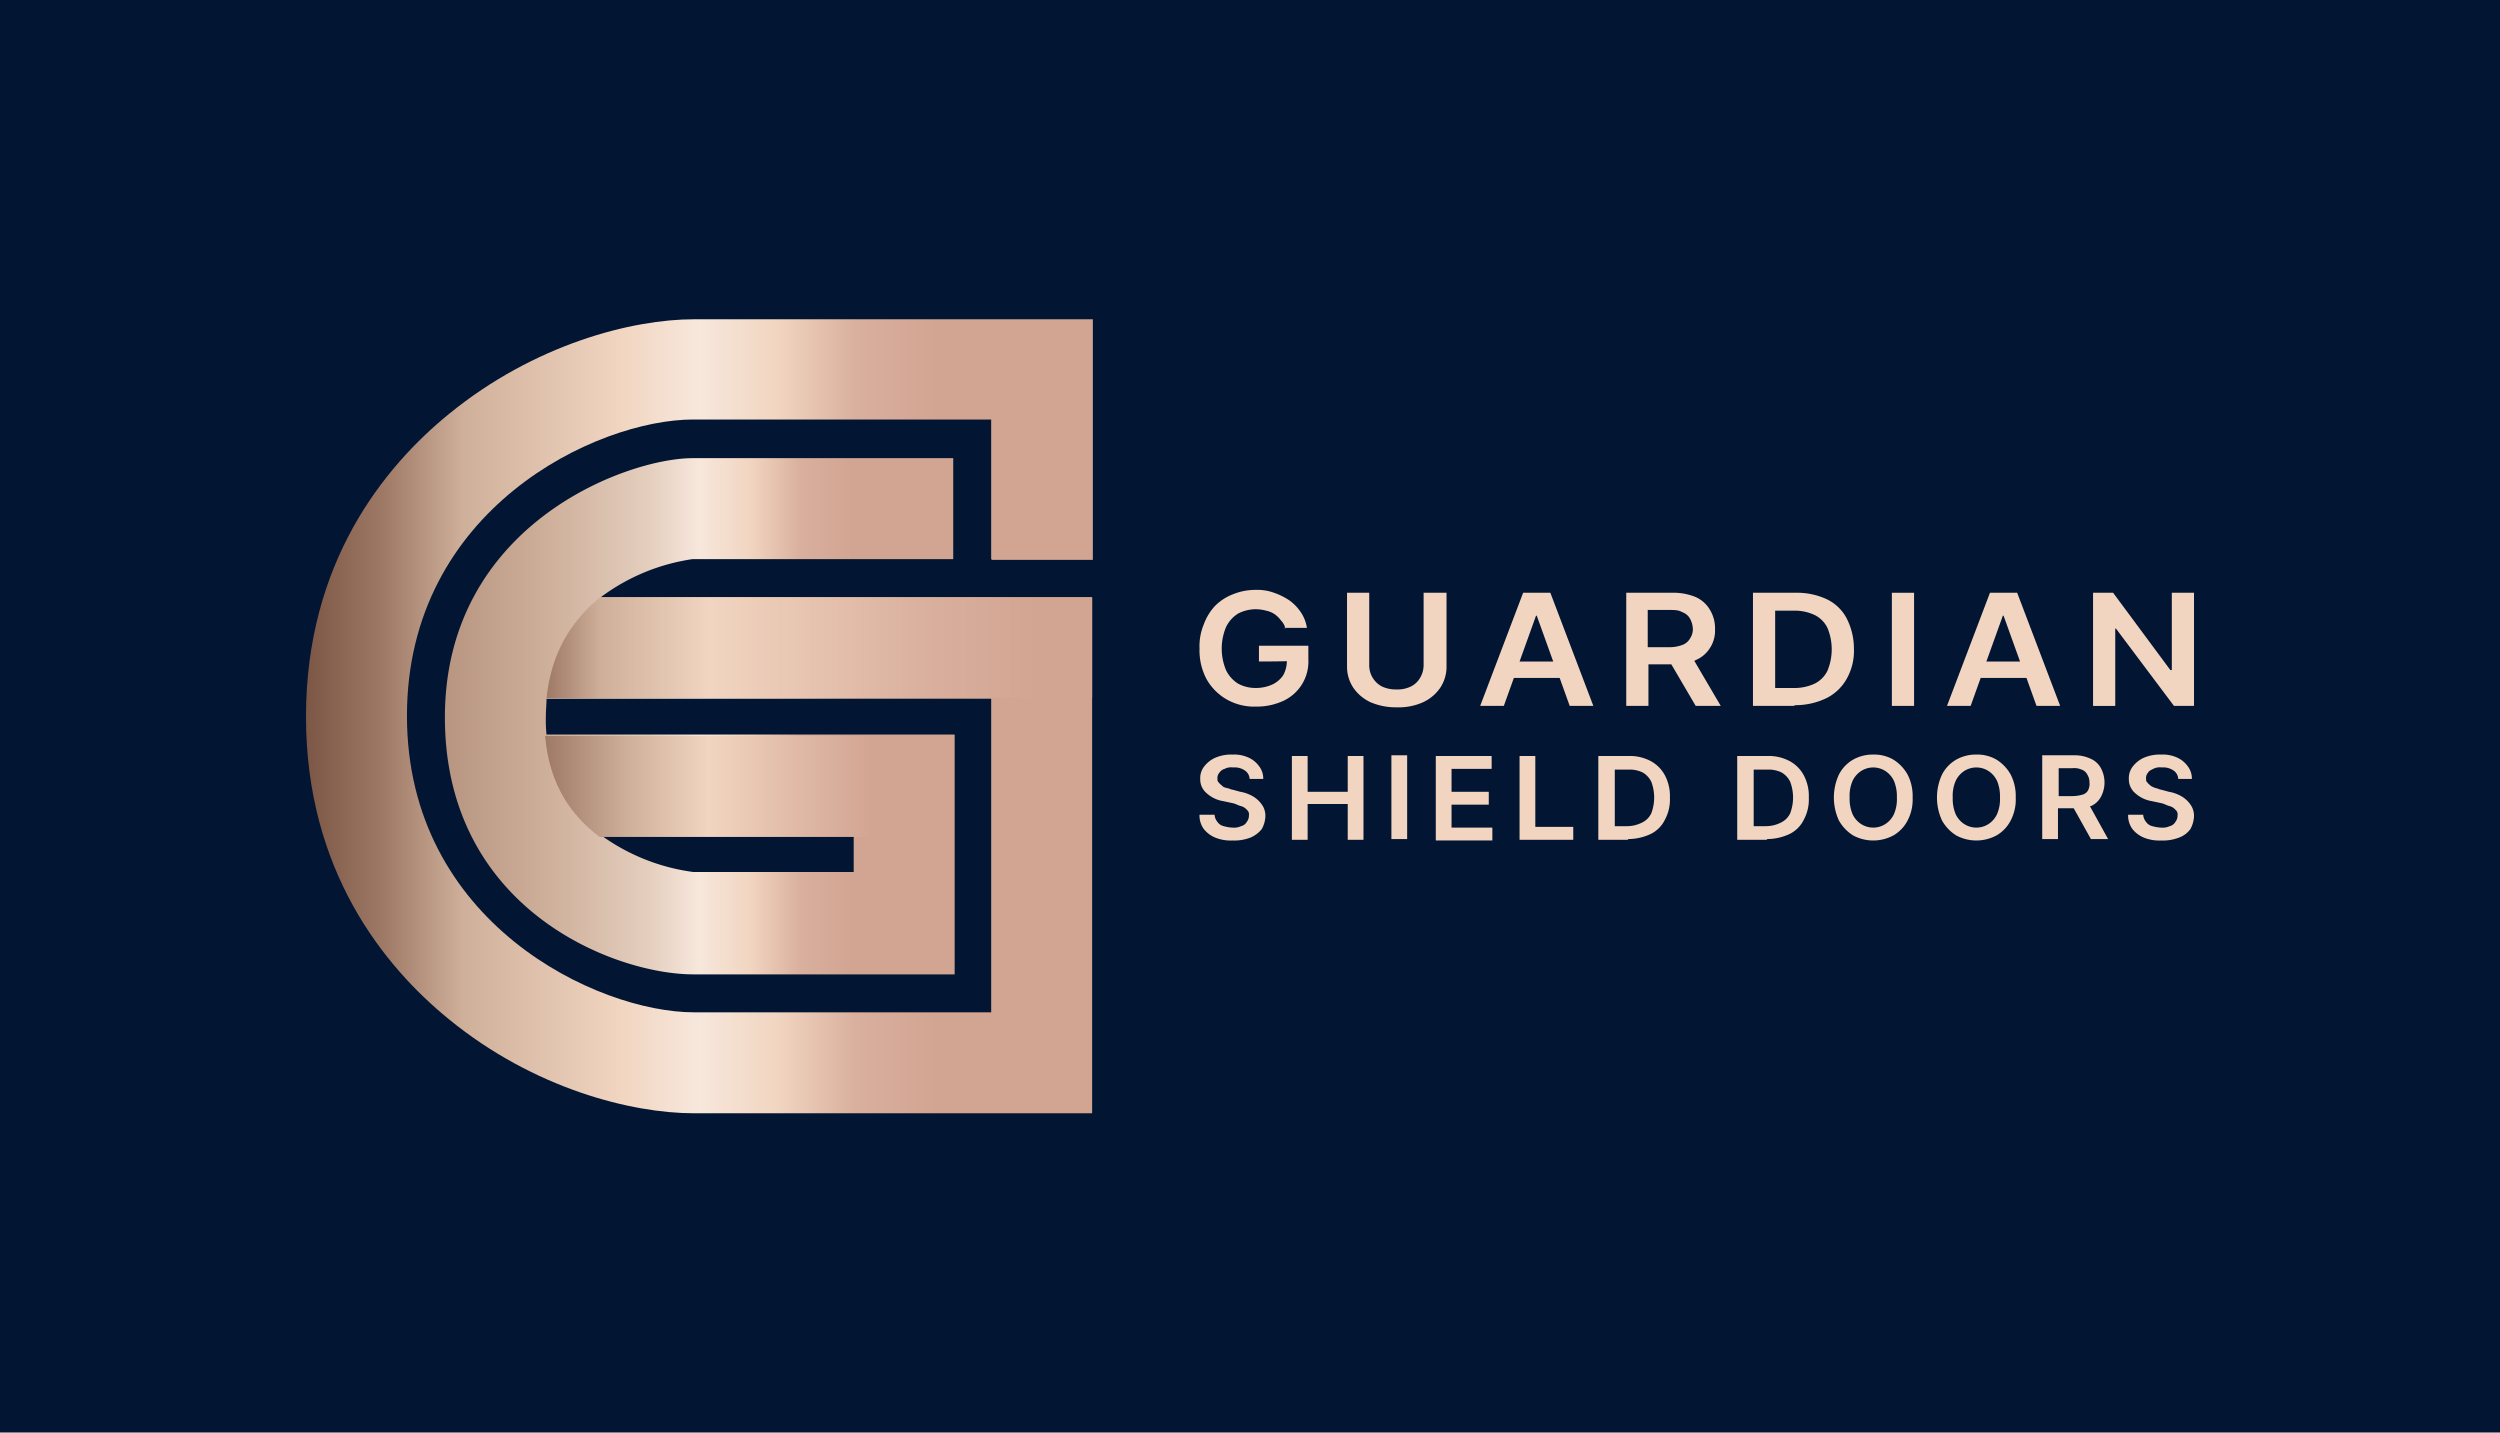
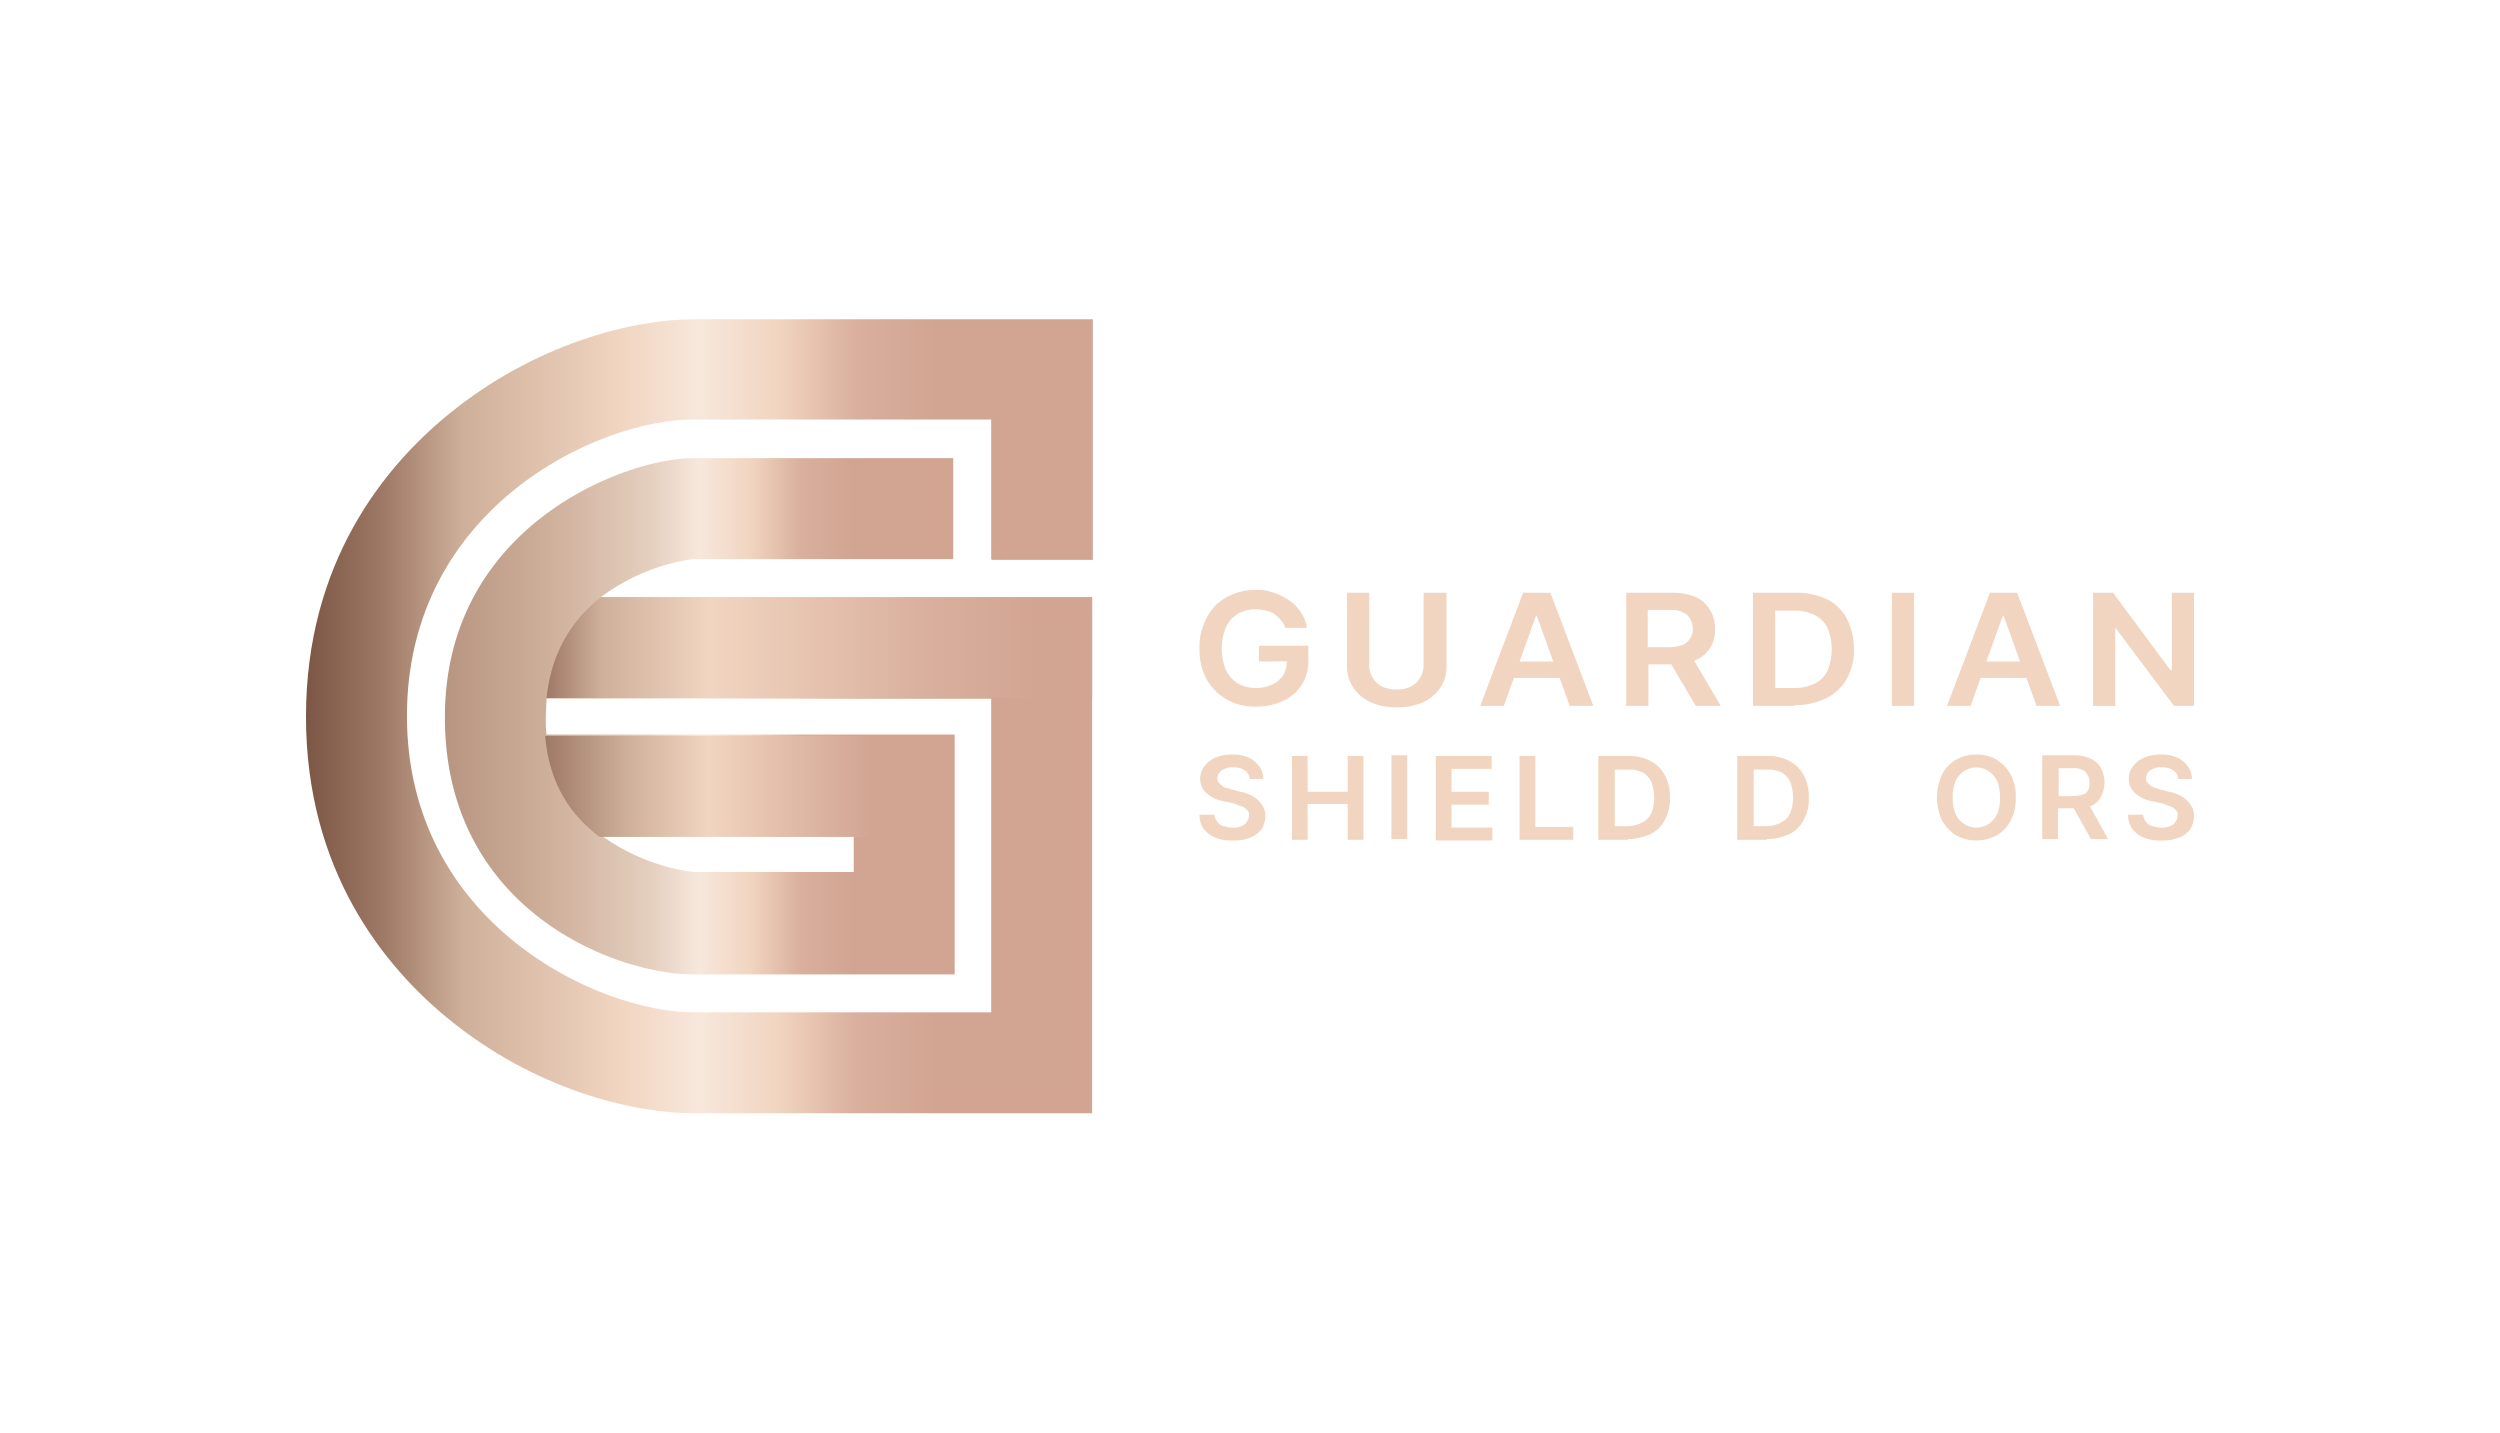
<svg xmlns="http://www.w3.org/2000/svg" width="719" height="412" viewBox="0 0 719 412">
  <defs>
    <linearGradient id="a" y1="0.5" x2="0.999" y2="0.5" gradientUnits="objectBoundingBox">
      <stop offset="0" stop-color="#7b5644" />
      <stop offset="0.1" stop-color="#9e7966" />
      <stop offset="0.2" stop-color="#ceaf9a" />
      <stop offset="0.4" stop-color="#f1d5c0" />
      <stop offset="0.5" stop-color="#f7e7dc" />
      <stop offset="0.6" stop-color="#f1d5c0" />
      <stop offset="0.7" stop-color="#d9af9d" />
      <stop offset="0.8" stop-color="#d2a592" />
    </linearGradient>
    <linearGradient id="b" y1="0.504" x2="1" y2="0.504" gradientUnits="objectBoundingBox">
      <stop offset="0" stop-color="#9e7966" />
      <stop offset="0.1" stop-color="#ceaf9a" />
      <stop offset="0.3" stop-color="#f1d5c0" />
      <stop offset="0.7" stop-color="#d9af9d" />
      <stop offset="0.9" stop-color="#d2a592" />
    </linearGradient>
    <linearGradient id="c" x1="-0.001" y1="0.499" x2="1" y2="0.499" gradientUnits="objectBoundingBox">
      <stop offset="0" stop-color="#b79581" />
      <stop offset="0.2" stop-color="#ceaf9a" />
      <stop offset="0.4" stop-color="#e4cebe" />
      <stop offset="0.5" stop-color="#f7e7dc" />
      <stop offset="0.6" stop-color="#f1d5c0" />
      <stop offset="0.7" stop-color="#d9af9d" />
      <stop offset="0.8" stop-color="#d2a592" />
    </linearGradient>
    <linearGradient id="d" y1="0.504" x2="1" y2="0.504" gradientUnits="objectBoundingBox">
      <stop offset="0" stop-color="#9e7966" />
      <stop offset="0.2" stop-color="#ceaf9a" />
      <stop offset="0.4" stop-color="#f1d5c0" />
      <stop offset="0.7" stop-color="#d9af9d" />
      <stop offset="0.8" stop-color="#d2a592" />
    </linearGradient>
  </defs>
  <g transform="translate(-261.819 0.086)">
    <g transform="translate(262)">
-       <rect width="719" height="412" transform="translate(-0.181 -0.086)" fill="#021633" />
-     </g>
+       </g>
    <g transform="translate(349.822 91.734)">
      <path d="M215.159,163.581V123.428H129.5c-27.8,0-82.365,25.739-82.365,85.248s54.773,85.248,82.571,85.248h85.454v-90.19H87.081c1.441-14,8.031-23.062,15.649-29.034H244.193V322.958H129.705c-17.914,0-45.919-7-70.422-26.975-18.738-15.238-41.183-42.83-41.183-87.1s22.445-71.864,41.183-87.1c24.5-19.974,52.508-27.181,70.422-27.181H244.4v69.187H215.365Z" transform="translate(-18.1 -94.6)" fill="url(#a)" />
      <path d="M208.712,162.434H51.6c1.441-14,8.031-23.062,15.649-29.034H208.712v29.034Z" transform="translate(17.381 -53.505)" fill="url(#b)" />
      <path d="M184.11,193.894v68.569H108.952c-22.445,0-71.452-18.532-71.452-73.923S89.8,114,108.746,114H183.7v29.034H108.746a58.111,58.111,0,0,0-26.357,10.913c-7.619,5.971-14.208,15.032-15.649,29.034,0,1.647-.206,3.5-.206,5.354a44.786,44.786,0,0,0,.206,5.354c1.441,14,8.031,23.062,15.855,29.034H82.8a58.272,58.272,0,0,0,26.151,10.3h46.125v-10.5H82.389C74.77,216.751,67.975,208.1,66.74,193.483H184.11Z" transform="translate(2.447 -74.053)" fill="url(#c)" />
      <path d="M169.077,152.8v29.034H67.149C59.531,176.068,52.735,167.42,51.5,152.8Z" transform="translate(17.275 -32.958)" fill="url(#d)" />
      <g transform="translate(256.98 77.835)">
        <g transform="translate(0 47.36)">
          <path d="M157.314,162.4a3.14,3.14,0,0,0-1.441-2.471,5.224,5.224,0,0,0-3.295-.824,4.111,4.111,0,0,0-2.471.412,2.626,2.626,0,0,0-1.441,1.03,2.338,2.338,0,0,0-.618,1.647c0,.412,0,1.03.412,1.235.206.412.618.618,1.03,1.03s.824.412,1.441.618c.412,0,1.03.412,1.441.412l2.265.618a10.2,10.2,0,0,1,2.677.824,8.5,8.5,0,0,1,2.265,1.441,8.063,8.063,0,0,1,1.647,2.059,5.7,5.7,0,0,1,.618,2.677,8.39,8.39,0,0,1-1.03,3.706,8.19,8.19,0,0,1-3.295,2.471,12.868,12.868,0,0,1-5.148.824,11.837,11.837,0,0,1-4.942-.824,8.191,8.191,0,0,1-3.295-2.471A6.534,6.534,0,0,1,142.9,172.7h4.324a3.659,3.659,0,0,0,.824,2.059,3,3,0,0,0,1.853,1.236,10.334,10.334,0,0,0,2.471.412,4.828,4.828,0,0,0,2.471-.412,2.558,2.558,0,0,0,1.647-1.236,2.874,2.874,0,0,0,.618-1.853,1.707,1.707,0,0,0-.618-1.647,3.249,3.249,0,0,0-1.647-1.03c-.824-.206-1.441-.618-2.265-.824l-2.883-.618a9.282,9.282,0,0,1-4.736-2.265,5.184,5.184,0,0,1-1.853-4.118,5.373,5.373,0,0,1,1.235-3.706,8.19,8.19,0,0,1,3.295-2.471,11.445,11.445,0,0,1,4.736-.824,9.911,9.911,0,0,1,4.53.824,7.491,7.491,0,0,1,3.089,2.471,5.749,5.749,0,0,1,1.236,3.706h-3.912Z" transform="translate(-142.9 -155.4)" fill="#f1d5c0" />
          <path d="M155.8,179.692V155.6h4.53v10.3h11.531V155.6h4.53v24.092h-4.53V169.4H160.33v10.3Z" transform="translate(-129.237 -155.188)" fill="#f1d5c0" />
          <path d="M174.23,155.5v24.092H169.7V155.5Z" transform="translate(-114.515 -155.294)" fill="#f1d5c0" />
          <path d="M175.9,179.692V155.6h16.061v3.706H180.43V165.9h10.708V169.6H180.43v6.589h11.737V179.9H175.9Z" transform="translate(-107.948 -155.188)" fill="#f1d5c0" />
          <path d="M187.6,179.692V155.6h4.53v20.385h10.913v3.706Z" transform="translate(-95.557 -155.188)" fill="#f1d5c0" />
          <path d="M207.042,179.692H198.6V155.6h8.648a12.709,12.709,0,0,1,6.383,1.441,9.925,9.925,0,0,1,4.118,4.118,12.709,12.709,0,0,1,1.441,6.383,12.211,12.211,0,0,1-1.441,6.383,8.871,8.871,0,0,1-4.118,4.118,15.336,15.336,0,0,1-6.383,1.441Zm-3.912-3.912h3.706a9.572,9.572,0,0,0,4.324-1.03,5.632,5.632,0,0,0,2.677-2.677,12.87,12.87,0,0,0,0-9.06,6.258,6.258,0,0,0-2.471-2.677,8.672,8.672,0,0,0-4.118-.824h-3.912v16.473Z" transform="translate(-83.906 -155.188)" fill="#f1d5c0" />
          <path d="M226.442,179.692H218V155.6h8.648a12.709,12.709,0,0,1,6.383,1.441,9.926,9.926,0,0,1,4.118,4.118,12.709,12.709,0,0,1,1.441,6.383,12.211,12.211,0,0,1-1.441,6.383,8.871,8.871,0,0,1-4.118,4.118,15.336,15.336,0,0,1-6.383,1.441Zm-3.912-3.912h3.706a9.572,9.572,0,0,0,4.324-1.03,5.632,5.632,0,0,0,2.677-2.677,12.87,12.87,0,0,0,0-9.06,6.258,6.258,0,0,0-2.471-2.677,8.672,8.672,0,0,0-4.118-.824h-3.912v16.473Z" transform="translate(-63.359 -155.188)" fill="#f1d5c0" />
-           <path d="M254.15,167.755a13,13,0,0,1-1.441,6.589,10.426,10.426,0,0,1-4.118,4.324,12.252,12.252,0,0,1-11.531,0,11.891,11.891,0,0,1-4.118-4.324,15.782,15.782,0,0,1,0-13.178,10.426,10.426,0,0,1,4.118-4.324,11.422,11.422,0,0,1,5.766-1.441,10.918,10.918,0,0,1,5.766,1.441,11.892,11.892,0,0,1,4.118,4.324A13.518,13.518,0,0,1,254.15,167.755Zm-4.53,0a11.445,11.445,0,0,0-.824-4.736,6.847,6.847,0,0,0-2.471-2.883,6.466,6.466,0,0,0-7,0,6.847,6.847,0,0,0-2.471,2.883,10.85,10.85,0,0,0-.824,4.736,11.445,11.445,0,0,0,.824,4.736,6.847,6.847,0,0,0,2.471,2.883,6.466,6.466,0,0,0,7,0,6.848,6.848,0,0,0,2.471-2.883A10.851,10.851,0,0,0,249.62,167.755Z" transform="translate(-49.061 -155.4)" fill="#f1d5c0" />
          <path d="M268.55,167.755a13,13,0,0,1-1.441,6.589,10.426,10.426,0,0,1-4.118,4.324,12.252,12.252,0,0,1-11.531,0,11.891,11.891,0,0,1-4.118-4.324,15.782,15.782,0,0,1,0-13.178,10.426,10.426,0,0,1,4.118-4.324,11.422,11.422,0,0,1,5.766-1.441,10.918,10.918,0,0,1,5.766,1.441,11.892,11.892,0,0,1,4.118,4.324A13.519,13.519,0,0,1,268.55,167.755Zm-4.53,0a11.445,11.445,0,0,0-.824-4.736,6.847,6.847,0,0,0-2.471-2.883,6.466,6.466,0,0,0-7,0,6.848,6.848,0,0,0-2.471,2.883,10.85,10.85,0,0,0-.824,4.736,11.445,11.445,0,0,0,.824,4.736,6.847,6.847,0,0,0,2.471,2.883,6.466,6.466,0,0,0,7,0,6.847,6.847,0,0,0,2.471-2.883A10.85,10.85,0,0,0,264.02,167.755Z" transform="translate(-33.809 -155.4)" fill="#f1d5c0" />
          <path d="M274.19,170.12h.412a6.072,6.072,0,0,0,2.883-2.677,8.752,8.752,0,0,0,0-8.237,6.072,6.072,0,0,0-2.883-2.677,10.737,10.737,0,0,0-4.736-1.03H260.6v24.092h4.53v-8.854h4.53l4.942,8.854h4.942l-5.354-9.678Zm-9.06-10.913h4.118a5.249,5.249,0,0,1,2.677.412,2.857,2.857,0,0,1,1.647,1.441,4.15,4.15,0,0,1,.618,2.265,4.073,4.073,0,0,1-.412,2.265,2.558,2.558,0,0,1-1.647,1.236,10.434,10.434,0,0,1-2.677.412h-4.118v-8.031Z" transform="translate(-18.24 -155.294)" fill="#f1d5c0" />
          <path d="M287.014,162.4a3.14,3.14,0,0,0-1.441-2.471,5.224,5.224,0,0,0-3.295-.824,4.111,4.111,0,0,0-2.471.412c-.824.412-1.236.618-1.441,1.03a2.338,2.338,0,0,0-.618,1.647c0,.412,0,1.03.412,1.235.206.412.618.618,1.03,1.03a10.038,10.038,0,0,0,1.441.618c.412,0,1.03.412,1.441.412l2.265.618a10.2,10.2,0,0,1,2.677.824,8.5,8.5,0,0,1,2.265,1.441,8.063,8.063,0,0,1,1.647,2.059,5.7,5.7,0,0,1,.618,2.677,8.391,8.391,0,0,1-1.03,3.706,6.981,6.981,0,0,1-3.295,2.471,12.868,12.868,0,0,1-5.148.824,11.836,11.836,0,0,1-4.942-.824,8.19,8.19,0,0,1-3.295-2.471A6.534,6.534,0,0,1,272.6,172.7h4.324a3.659,3.659,0,0,0,.824,2.059,3,3,0,0,0,1.853,1.236,10.334,10.334,0,0,0,2.471.412,4.829,4.829,0,0,0,2.471-.412,2.557,2.557,0,0,0,1.647-1.236,2.875,2.875,0,0,0,.618-1.853,1.707,1.707,0,0,0-.618-1.647,3.249,3.249,0,0,0-1.647-1.03c-.824-.206-1.441-.618-2.265-.824l-2.883-.618a9.282,9.282,0,0,1-4.736-2.265,5.184,5.184,0,0,1-1.853-4.118,5.373,5.373,0,0,1,1.236-3.706,8.19,8.19,0,0,1,3.295-2.471,11.444,11.444,0,0,1,4.736-.824,9.911,9.911,0,0,1,4.53.824,7.491,7.491,0,0,1,3.089,2.471,5.749,5.749,0,0,1,1.236,3.706h-3.912Z" transform="translate(-5.53 -155.4)" fill="#f1d5c0" />
        </g>
        <path d="M167.61,143.519a4.908,4.908,0,0,0-1.236-2.265,7.861,7.861,0,0,0-1.853-1.853,6.872,6.872,0,0,0-2.471-1.03,12.152,12.152,0,0,0-2.883-.412,11.163,11.163,0,0,0-5.148,1.236,9.281,9.281,0,0,0-3.5,3.912,16.061,16.061,0,0,0,0,12.355,9.281,9.281,0,0,0,3.5,3.912,10.574,10.574,0,0,0,5.148,1.236,11.439,11.439,0,0,0,4.736-1.03,7.7,7.7,0,0,0,3.089-2.677,8.706,8.706,0,0,0,1.03-4.118h1.441c0,.206-9.472.206-9.472.206v-4.53H174.2v3.912a12.446,12.446,0,0,1-7.207,11.943,18.272,18.272,0,0,1-7.825,1.647,16.052,16.052,0,0,1-8.442-2.059,15.493,15.493,0,0,1-5.766-5.766,17.591,17.591,0,0,1-2.059-8.854,16.409,16.409,0,0,1,1.235-7,15.65,15.65,0,0,1,3.295-5.354,14.745,14.745,0,0,1,5.148-3.295,16.78,16.78,0,0,1,6.383-1.236,13.946,13.946,0,0,1,5.354.824,18.658,18.658,0,0,1,4.53,2.265,13.341,13.341,0,0,1,3.295,3.5,11.093,11.093,0,0,1,1.647,4.324H167.2Z" transform="translate(-142.9 -132.4)" fill="#f1d5c0" />
        <path d="M185.739,132.8h6.383v21.209a10.9,10.9,0,0,1-1.853,6.177,12.107,12.107,0,0,1-4.942,4.118,17.028,17.028,0,0,1-7.413,1.441A18.613,18.613,0,0,1,170.3,164.3a12.355,12.355,0,0,1-4.942-4.118,10.9,10.9,0,0,1-1.853-6.177V132.8h6.383v20.8a6.842,6.842,0,0,0,3.706,6.177,9.219,9.219,0,0,0,4.118.824,8.672,8.672,0,0,0,4.118-.824A6.258,6.258,0,0,0,184.5,157.3a7.111,7.111,0,0,0,1.03-3.706V132.8Z" transform="translate(-121.082 -131.976)" fill="#f1d5c0" />
        <path d="M202.28,132.8h-7.825L182.1,165.334h6.8l2.883-8.031h13.178l2.883,8.031h6.8L202.279,132.8Zm-8.854,19.768,4.736-13.178h.206l4.736,13.178h-9.678Z" transform="translate(-101.382 -131.976)" fill="#f1d5c0" />
        <path d="M221.856,152.362a.756.756,0,0,0,.618-.206,8.751,8.751,0,0,0,4.118-3.5,9.073,9.073,0,0,0,1.441-5.354,10.2,10.2,0,0,0-1.441-5.56,9.015,9.015,0,0,0-4.118-3.706,16.7,16.7,0,0,0-6.8-1.236H202.5v32.534h6.383V153.391h6.589l7,11.943h7.207l-7.619-12.973Zm-12.973-14.62h5.766c1.647,0,2.883,0,3.912.618a4.143,4.143,0,0,1,2.265,1.853,6.7,6.7,0,0,1,.824,2.883,4.728,4.728,0,0,1-.824,2.883,4.143,4.143,0,0,1-2.265,1.853,10.379,10.379,0,0,1-3.912.618h-5.971V137.742Z" transform="translate(-79.775 -131.976)" fill="#f1d5c0" />
        <path d="M232.143,165.334H220.2V132.8h12.149a20.313,20.313,0,0,1,9.06,1.853,12.569,12.569,0,0,1,5.766,5.56,19.144,19.144,0,0,1,2.059,8.648,16.316,16.316,0,0,1-2.059,8.648,13.631,13.631,0,0,1-5.766,5.56,20.542,20.542,0,0,1-9.266,2.059Zm-5.56-5.148h5.148a13.752,13.752,0,0,0,6.177-1.236,8.081,8.081,0,0,0,3.706-3.706,16.061,16.061,0,0,0,0-12.355,8.081,8.081,0,0,0-3.706-3.706,13.441,13.441,0,0,0-5.971-1.235h-5.354v22.239Z" transform="translate(-61.029 -131.976)" fill="#f1d5c0" />
        <path d="M245.983,132.8v32.534H239.6V132.8Z" transform="translate(-40.481 -131.976)" fill="#f1d5c0" />
        <path d="M267.48,132.8h-7.825L247.3,165.334h6.8l2.883-8.031h13.178l2.883,8.031h6.8L267.479,132.8Zm-8.854,19.768,4.736-13.178h.206l4.736,13.178h-9.678Z" transform="translate(-32.326 -131.976)" fill="#f1d5c0" />
        <path d="M296.734,132.8v32.534h-5.766L274.289,143.1h-.206v22.239H267.7V132.8h5.766l16.473,22.239h.412V132.8Z" transform="translate(-10.72 -131.976)" fill="#f1d5c0" />
      </g>
    </g>
  </g>
</svg>